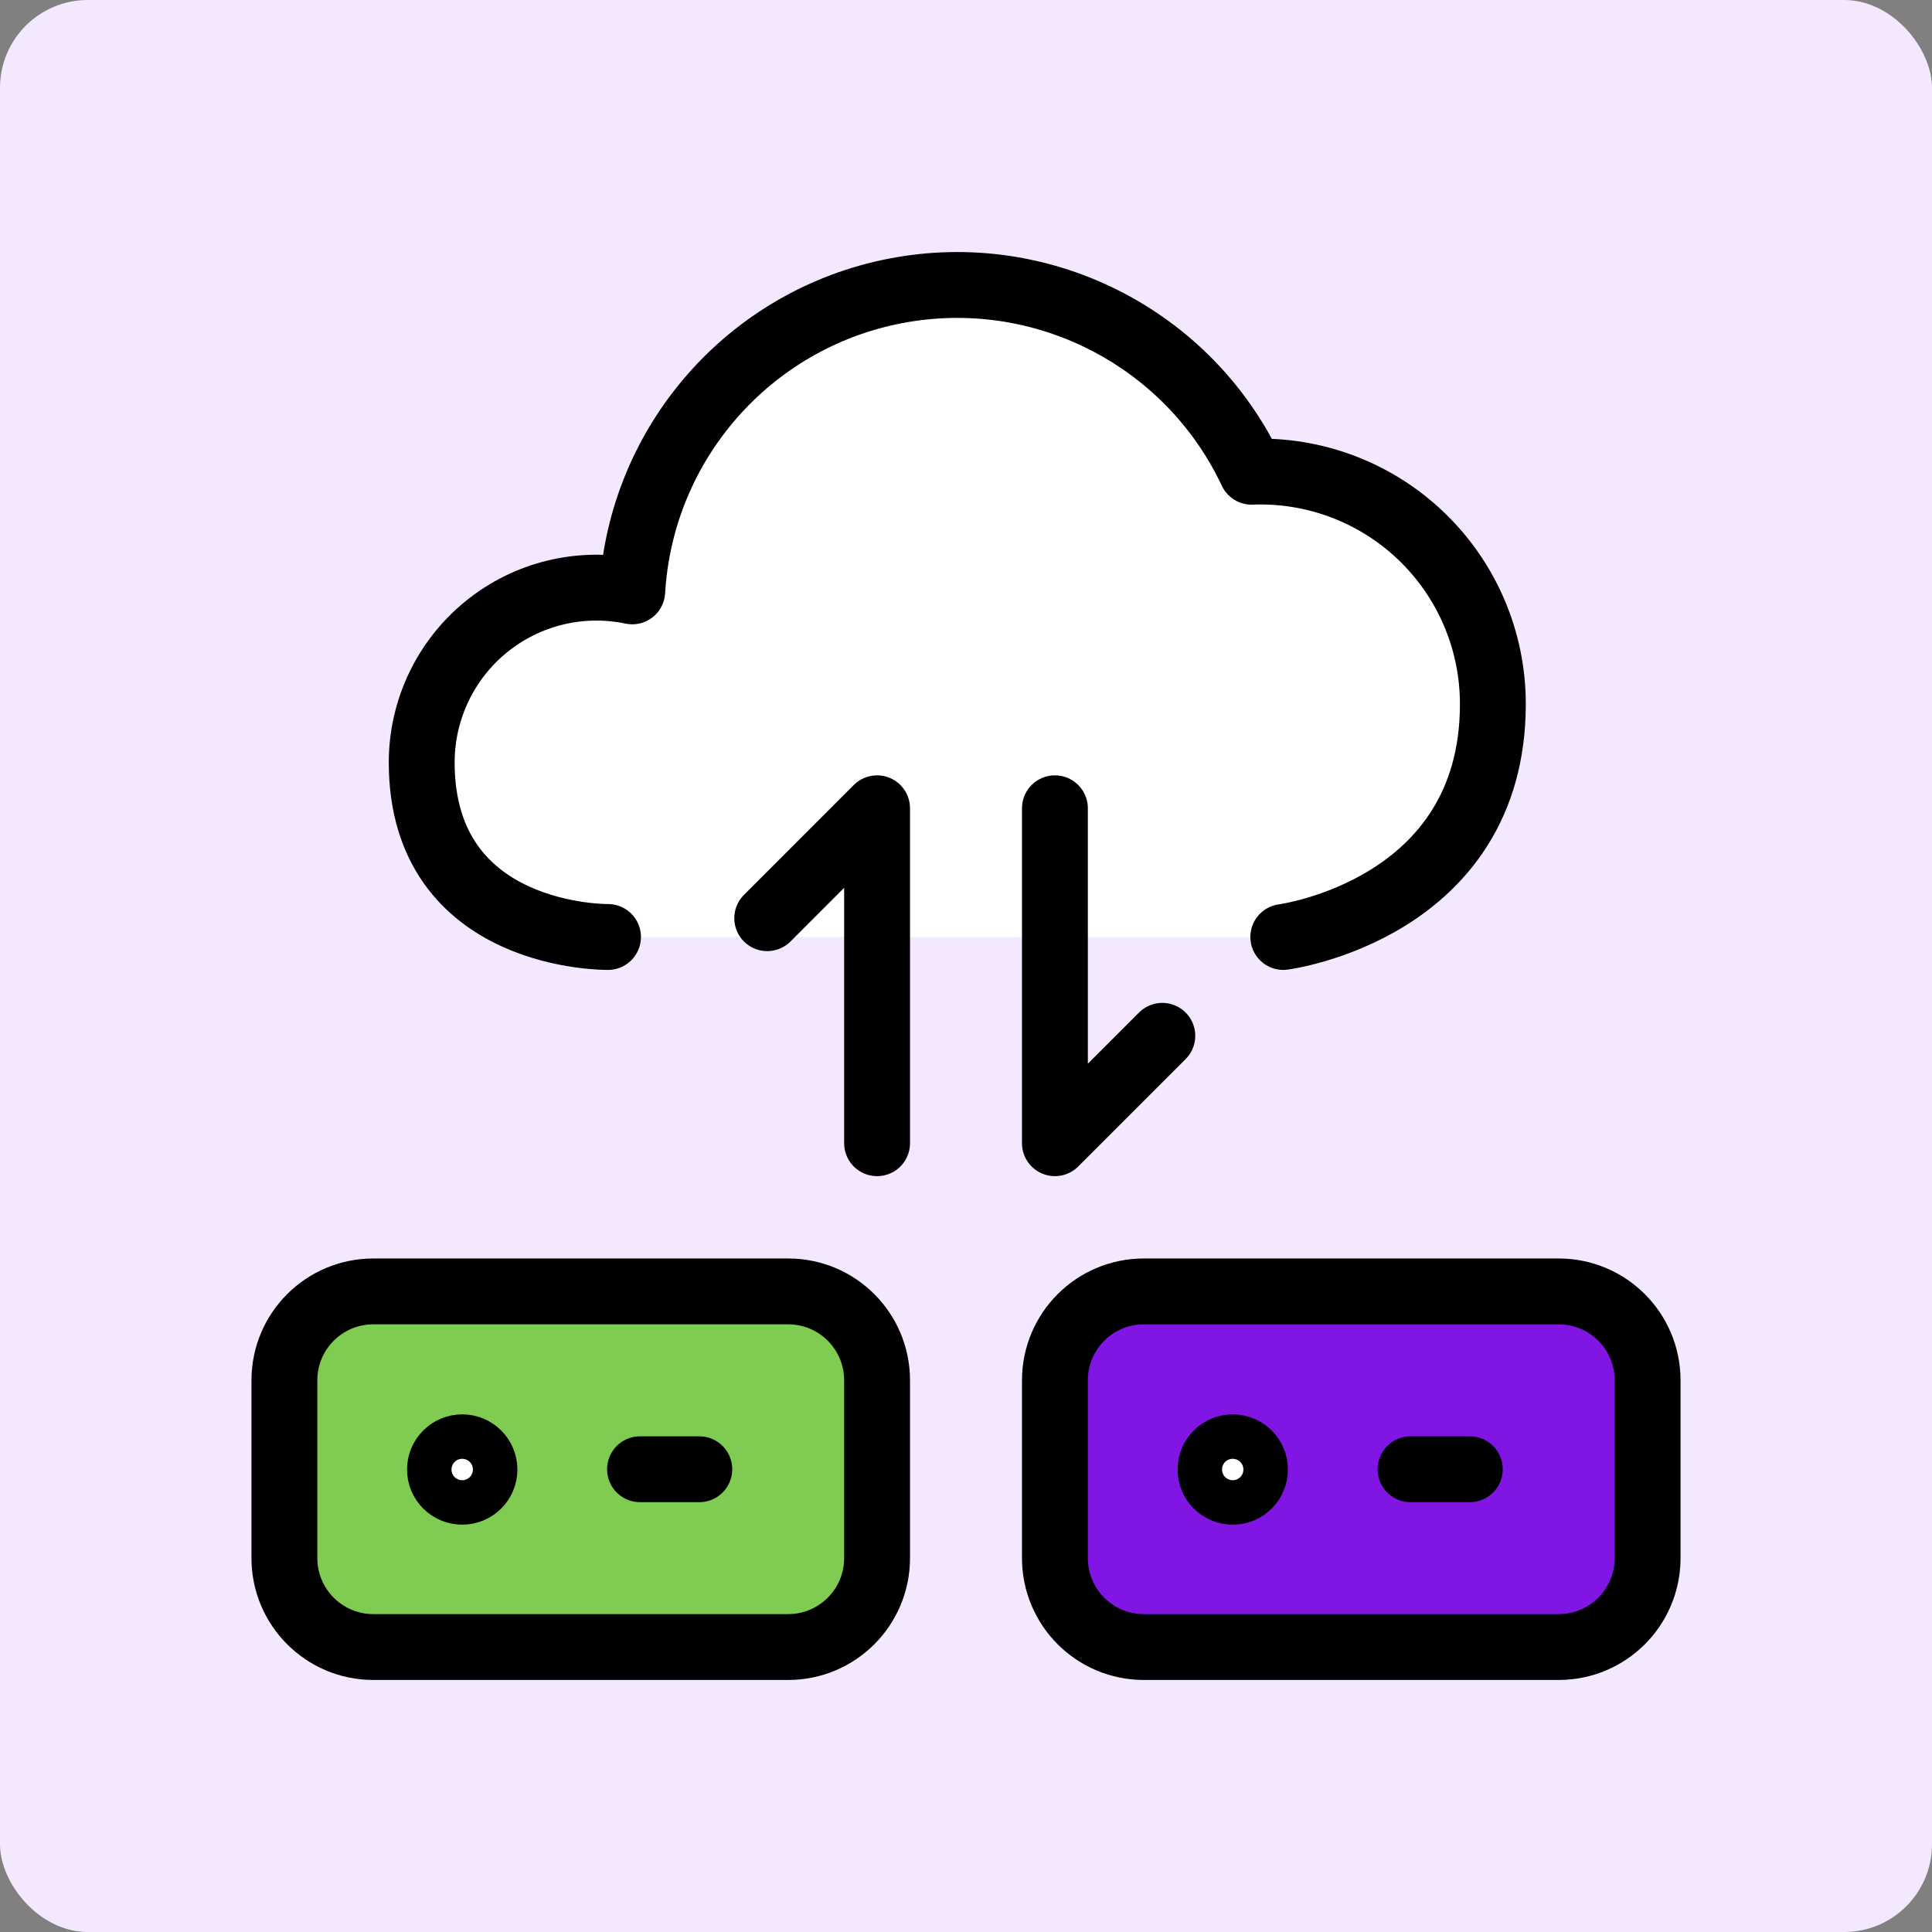
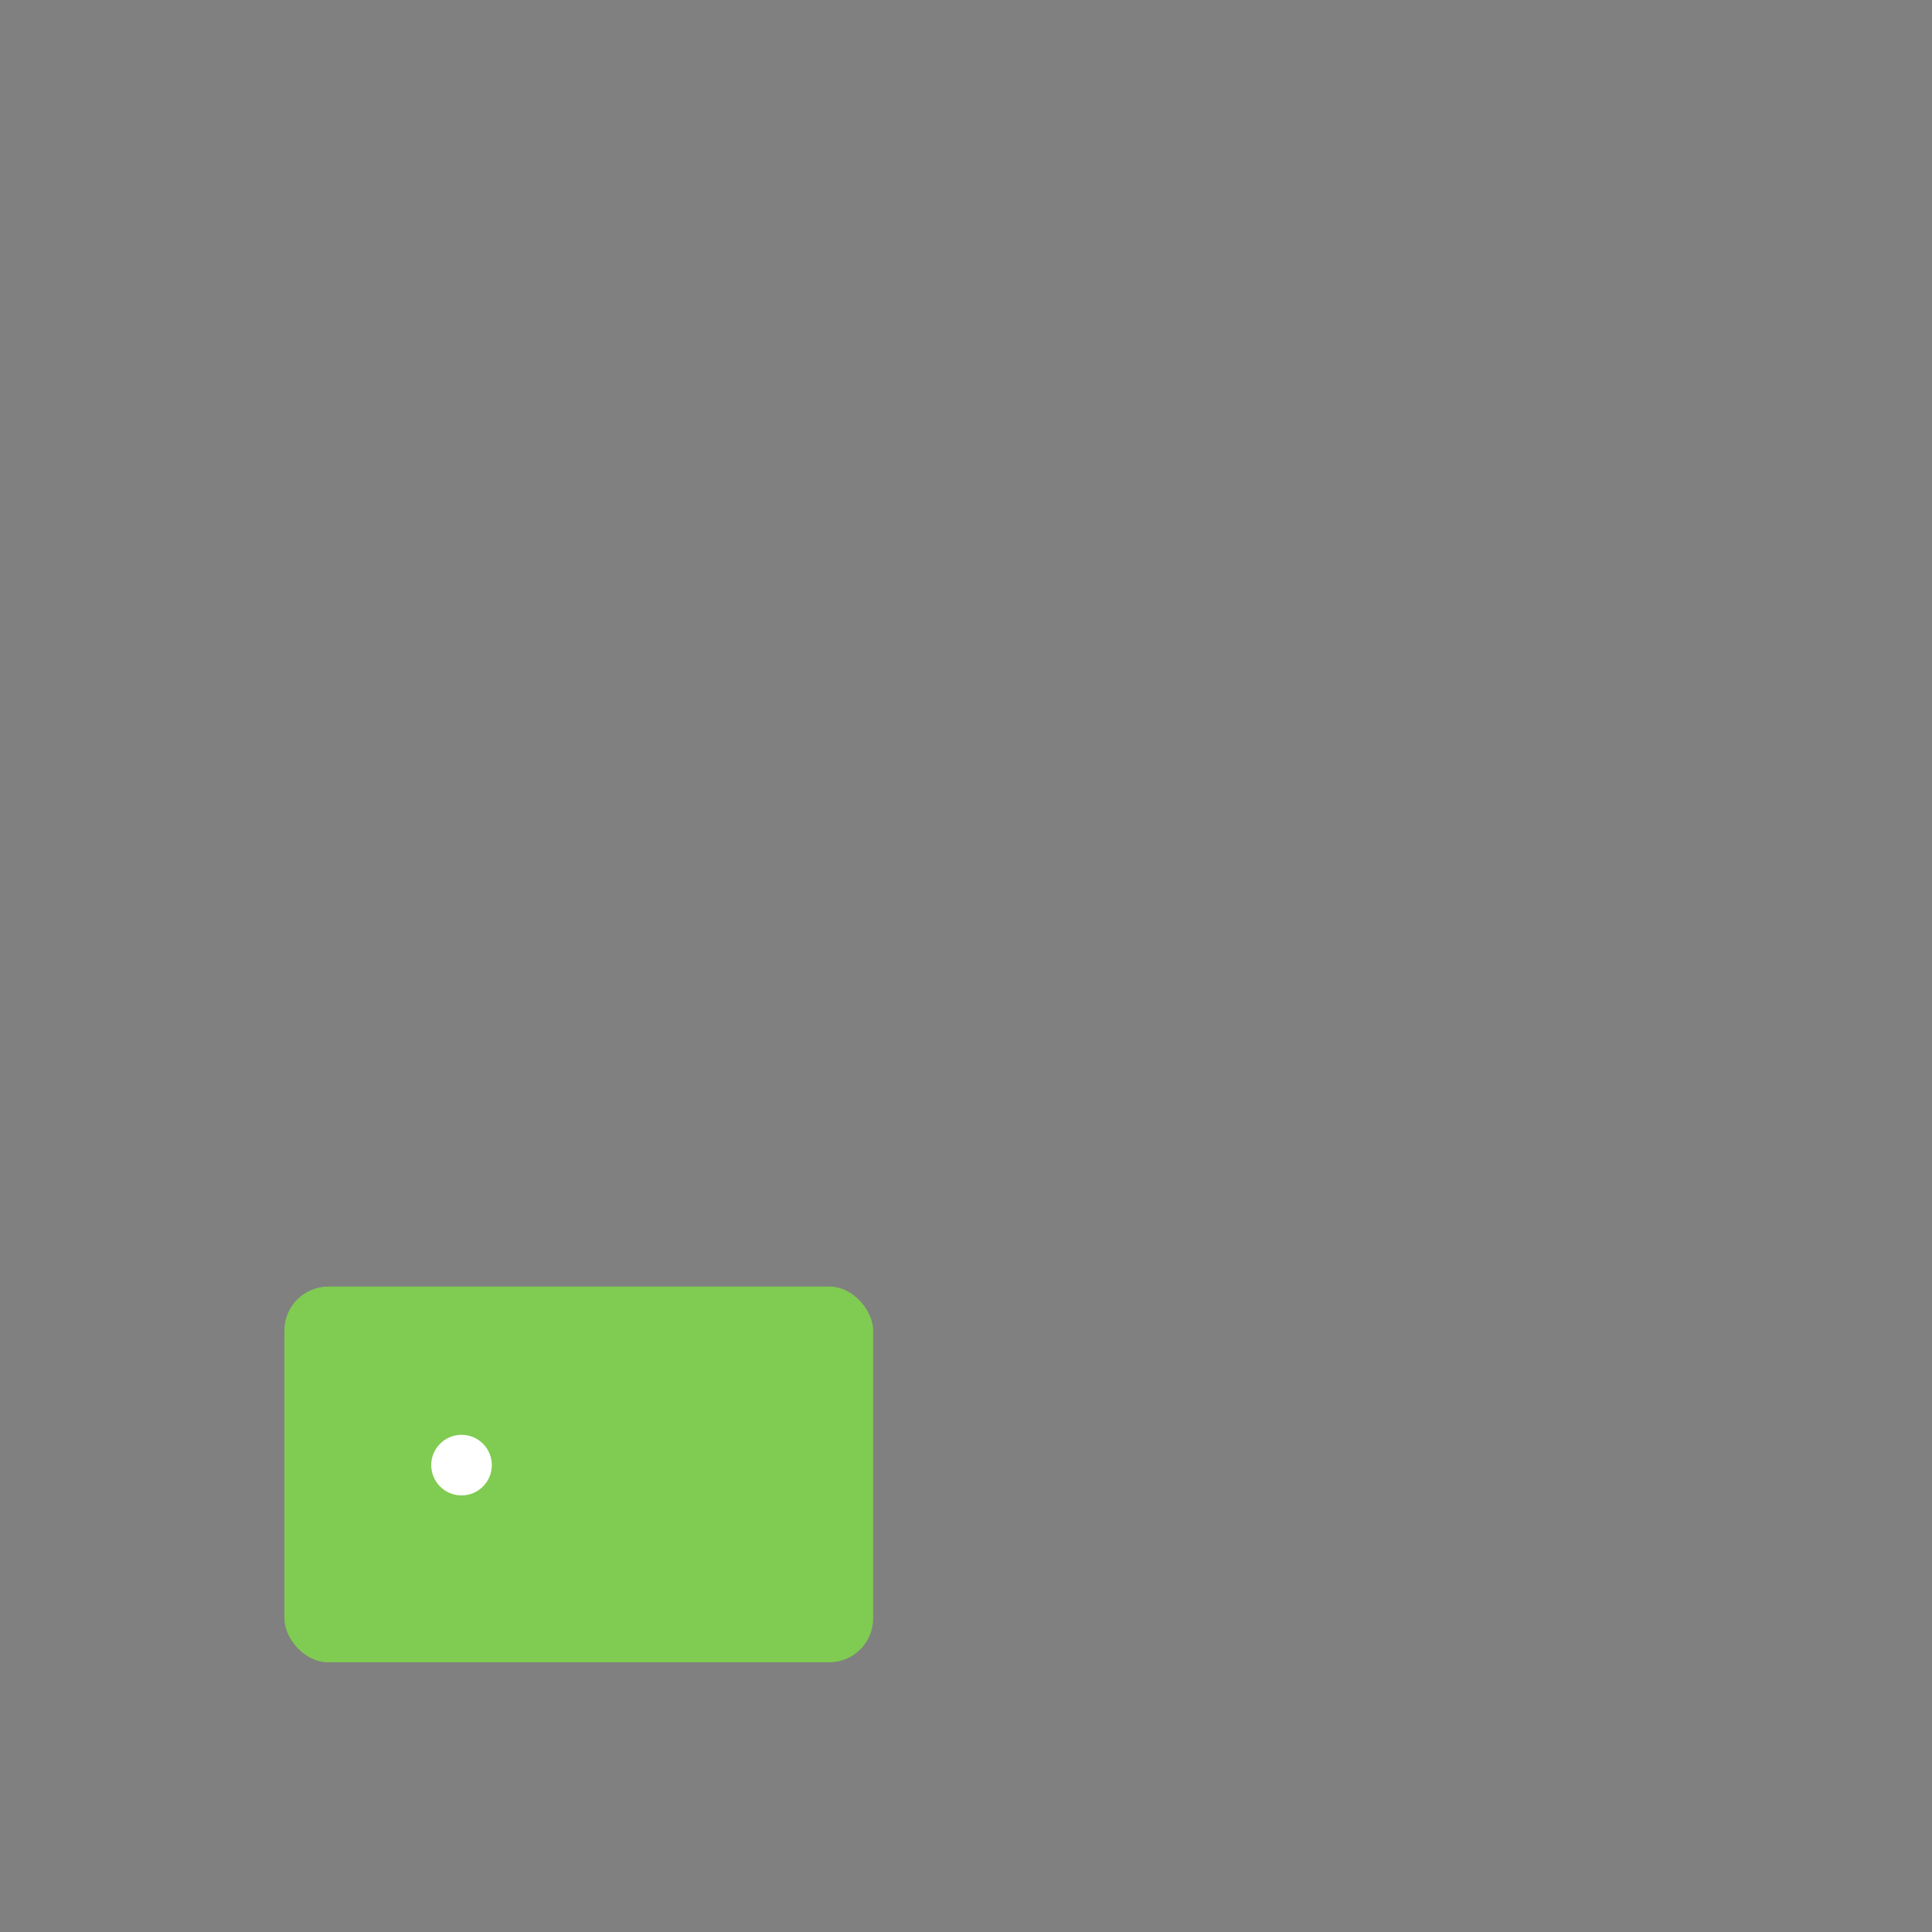
<svg xmlns="http://www.w3.org/2000/svg" width="44" height="44" viewBox="0 0 44 44" fill="none">
  <rect x="0" y="0" width="44" height="44" fill="#808080" stroke="none" />
-   <rect width="44" height="44" rx="2" fill="#F4E8FF" />
-   <path d="M33.999 16.035C33.999 20.718 29.226 21.339 29.226 21.339H13.847C13.847 21.339 9.604 21.402 9.604 17.362C9.605 16.164 10.145 15.03 11.075 14.274C12.005 13.518 13.226 13.222 14.399 13.468C14.598 10.085 17.066 7.268 20.393 6.625C23.72 5.983 27.06 7.678 28.505 10.743C29.943 10.688 31.342 11.221 32.378 12.22C33.415 13.218 34 14.596 33.999 16.035Z" fill="white" />
  <rect x="6.477" y="29.301" width="13.408" height="8.557" rx="1" fill="#80CB51" />
-   <rect x="24.115" y="29.301" width="13.408" height="8.557" rx="1" fill="#8015E4" />
  <circle cx="10.511" cy="33.367" r="0.69" fill="white" />
-   <circle cx="28.149" cy="33.367" r="0.69" fill="white" />
-   <path d="M15.926 33.461H14.576M33.474 33.461H32.124M19.975 26.036V18.408L17.473 20.911M24.025 18.408V26.036L26.471 23.59M29.226 21.339C29.226 21.339 33.999 20.718 33.999 16.035C34 14.596 33.415 13.218 32.378 12.22C31.342 11.221 29.943 10.688 28.505 10.743C27.06 7.678 23.72 5.983 20.393 6.625C17.066 7.268 14.598 10.085 14.399 13.468C13.226 13.222 12.005 13.518 11.075 14.274C10.145 15.03 9.605 16.164 9.604 17.362C9.604 21.402 13.847 21.339 13.847 21.339M6.477 31.436C6.477 30.317 7.383 29.411 8.502 29.411H17.951C19.069 29.411 19.975 30.317 19.975 31.436V35.485C19.975 36.603 19.069 37.51 17.951 37.51H8.502C7.383 37.51 6.477 36.603 6.477 35.485V31.436ZM10.526 32.961C10.247 32.961 10.02 33.188 10.02 33.467C10.02 33.747 10.247 33.973 10.526 33.973C10.806 33.973 11.033 33.747 11.033 33.467C11.033 33.188 10.806 32.961 10.526 32.961ZM24.025 31.436C24.025 30.317 24.931 29.411 26.05 29.411H35.498C36.617 29.411 37.523 30.317 37.523 31.436V35.485C37.523 36.603 36.617 37.51 35.498 37.51H26.05C24.931 37.51 24.025 36.603 24.025 35.485V31.436ZM28.074 32.961C27.795 32.961 27.568 33.188 27.568 33.467C27.568 33.747 27.795 33.973 28.074 33.973C28.354 33.973 28.581 33.747 28.581 33.467C28.581 33.188 28.354 32.961 28.074 32.961Z" stroke="black" stroke-width="1.5" stroke-linecap="round" stroke-linejoin="round" />
</svg>